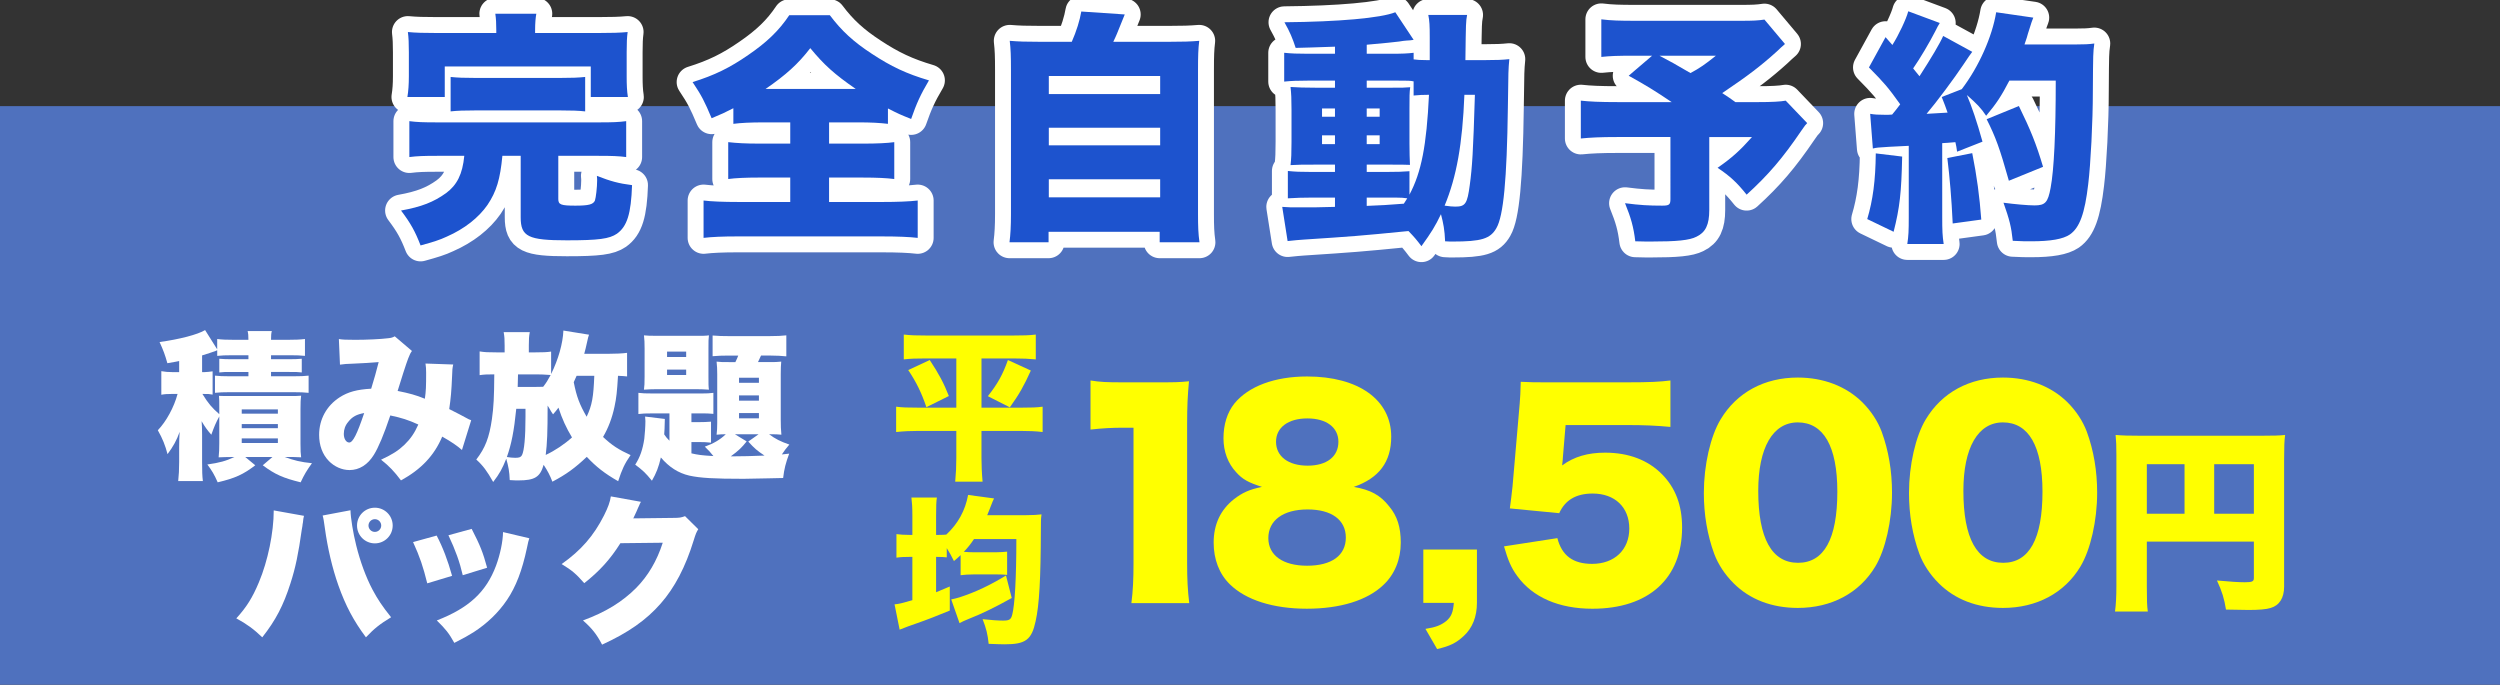
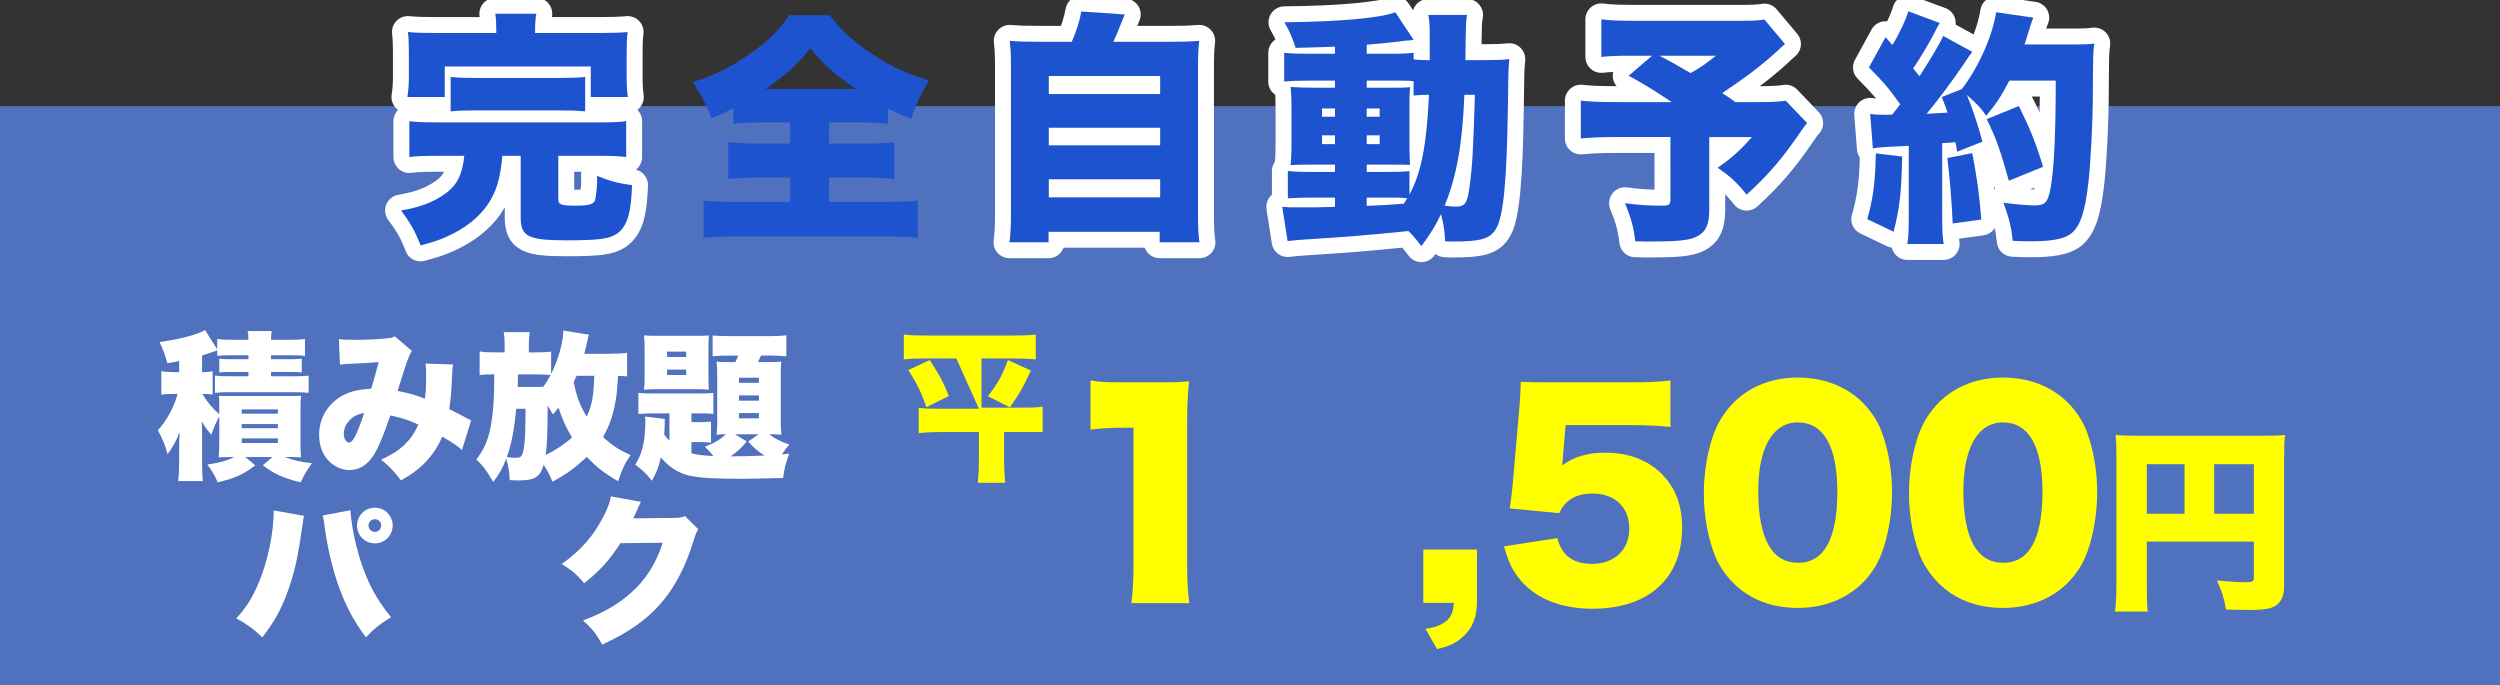
<svg xmlns="http://www.w3.org/2000/svg" version="1.1" id="レイヤー_1" x="0px" y="0px" width="471px" height="129px" viewBox="0 0 471 129" enable-background="new 0 0 471 129" xml:space="preserve">
  <rect x="0" y="0" width="471" height="129" fill="#333333" stroke="none" />
  <g>
    <rect x="0" y="20" fill="#4F71BE" width="471" height="109" />
    <g>
      <g>
        <path fill="none" stroke="#FFFFFF" stroke-width="6" stroke-linejoin="round" d="M82.367,29.359c-2.576,0-3.772,0.046-5.245,0.23     v-6.763c1.426,0.184,2.577,0.23,5.245,0.23h30.501c2.576,0,3.681-0.046,5.106-0.23v6.763c-1.426-0.184-2.668-0.23-5.199-0.23     h-7.591v8.143c0,1.058,0.506,1.242,3.22,1.242c2.53,0,3.358-0.23,3.682-0.966c0.184-0.552,0.414-2.484,0.414-3.772     c0-0.184,0-0.506-0.046-0.874c2.576,1.012,4.095,1.426,6.625,1.748c-0.185,5.383-0.92,7.775-2.854,9.155     c-1.426,0.966-3.45,1.242-9.431,1.242c-7.27,0-8.695-0.69-8.695-4.324V29.359h-3.45c-0.414,4.371-1.104,6.717-2.807,9.247     c-1.656,2.392-4.324,4.508-7.683,5.98c-1.381,0.644-2.438,0.966-4.923,1.656c-1.012-2.622-1.84-4.141-3.681-6.579     c3.864-0.69,6.165-1.61,8.465-3.267c2.07-1.518,3.128-3.588,3.451-7.039h-5.105V29.359z M93.5,5.712     c0-1.288-0.046-2.208-0.185-3.128h7.729c-0.138,0.736-0.23,1.794-0.23,3.082v0.552h11.87c2.576,0,4.094-0.046,5.566-0.184     c-0.139,1.012-0.185,2.024-0.185,3.818v4.555c0,1.518,0.046,2.714,0.23,3.864h-6.993v-5.75H83.793v5.75h-7.039     c0.184-1.104,0.275-2.346,0.275-3.91V9.853c0-1.656-0.046-2.76-0.184-3.818c1.426,0.138,2.944,0.184,5.475,0.184H93.5V5.712z      M84.897,14.499c1.38,0.138,2.484,0.184,4.693,0.184h15.917c2.254,0,3.358-0.046,4.739-0.184v6.487     c-1.288-0.138-2.53-0.184-4.739-0.184H89.59c-2.163,0-3.404,0.046-4.693,0.184V14.499z" />
-         <path fill="none" stroke="#FFFFFF" stroke-width="6" stroke-linejoin="round" d="M143.962,23.056     c-2.576,0-4.417,0.092-5.797,0.276v-2.944c-1.61,0.828-2.208,1.104-4.095,1.886c-1.334-3.174-1.84-4.187-3.588-6.809     c4.141-1.288,7.039-2.714,10.489-5.107c3.496-2.392,5.796-4.6,7.729-7.499h7.637c2.208,2.944,4.462,5.015,7.913,7.269     c3.635,2.393,6.533,3.772,10.765,5.015c-1.61,2.714-2.346,4.371-3.357,7.269c-1.979-0.782-2.484-1.012-4.371-1.979v2.898     c-1.519-0.184-3.222-0.276-5.567-0.276h-5.521v4.002h6.44c2.576,0,4.508-0.092,5.842-0.276v6.947     c-1.38-0.184-3.357-0.276-5.889-0.276h-6.396v4.601h9.983c2.854,0,5.153-0.092,6.717-0.276v7.039     c-1.518-0.184-3.817-0.276-6.579-0.276H138.9c-2.714,0-4.831,0.092-6.349,0.276v-7.039c1.472,0.184,3.726,0.276,6.533,0.276     h9.799v-4.601h-5.889c-2.484,0-4.463,0.092-5.797,0.276v-6.947c1.61,0.184,3.312,0.276,5.797,0.276h5.889v-4.002L143.962,23.056     L143.962,23.056z M161.214,16.753c-4.048-2.806-5.936-4.509-8.557-7.683c-2.301,2.991-4.602,5.061-8.42,7.683H161.214z" />
        <path fill="none" stroke="#FFFFFF" stroke-width="6" stroke-linejoin="round" d="M201.922,7.875     c0.874-1.979,1.518-4.049,1.794-5.705l8.188,0.552c-0.321,0.782-0.321,0.782-1.472,3.634c-0.184,0.46-0.368,0.828-0.689,1.519     h10.396c2.806,0,4.094-0.046,5.796-0.184c-0.184,1.518-0.229,2.714-0.229,5.566v27.005c0,2.438,0.046,3.726,0.275,5.382h-7.499     v-1.978H197.55v1.978h-7.361c0.185-1.472,0.276-2.99,0.276-5.336V13.257c0-2.76-0.046-3.957-0.23-5.566     c1.702,0.138,2.991,0.184,5.798,0.184H201.922z M197.597,17.719h20.979v-3.404h-20.979V17.719z M197.597,27.38h20.979v-3.312     h-20.979V27.38z M197.597,37.18h20.979v-3.404h-20.979V37.18z" />
        <path fill="none" stroke="#FFFFFF" stroke-width="6" stroke-linejoin="round" d="M279.849,11.325     c2.116,0,3.221-0.046,4.509-0.184c-0.185,2.024-0.185,2.024-0.275,9.109c-0.185,13.617-0.828,20.426-2.162,22.727     c-1.15,2.024-2.854,2.53-8.235,2.53c-0.321,0-0.828,0-1.426-0.046c-0.092-2.162-0.322-3.358-0.782-5.106     c-1.104,2.3-1.794,3.404-3.681,6.027c-0.966-1.288-1.334-1.702-2.438-2.853c-9.293,0.92-10.627,1.012-19.735,1.61     c-0.828,0.046-1.703,0.138-3.037,0.276l-1.012-6.44c1.012,0.092,1.609,0.092,3.817,0.092c1.887,0,3.174,0,6.119-0.092v-1.749     h-4.417c-1.61,0-2.99,0.046-4.462,0.138v-5.153c1.334,0.138,2.3,0.184,4.508,0.184h4.371v-1.38h-3.681     c-2.255,0-3.268,0-4.692,0.092c0.138-1.196,0.184-2.254,0.184-4.371v-6.073c0-2.07-0.046-2.99-0.184-4.278     c1.38,0.092,2.576,0.138,4.692,0.138h3.681v-1.334h-5.107c-1.978,0-3.128,0.046-4.462,0.184V9.944     c1.38,0.138,2.393,0.184,4.462,0.184h5.107V8.794c-3.451,0.138-5.936,0.184-7.407,0.23c-0.599-1.84-1.058-2.944-2.116-4.831     c10.167-0.092,18.126-0.782,20.888-1.886l3.45,5.199c-0.229,0.046-0.322,0.046-0.645,0.092l-0.69,0.046     c-0.552,0.046-0.552,0.046-1.427,0.184c-1.518,0.184-2.069,0.23-6.071,0.598v1.702h4.416c2.301,0,3.267-0.046,4.417-0.184v1.242     c0.689,0.092,1.241,0.138,2.438,0.138h0.598c0-1.38,0-1.38,0-4.325c0-2.116-0.046-3.128-0.274-4.186h7.313     c-0.229,1.288-0.229,1.288-0.321,8.511h3.771V11.325z M249.071,20.434v1.564h2.438v-1.564H249.071z M249.071,25.494v1.656h2.438     v-1.656H249.071z M265.541,36.674c2.254-4.233,3.221-9.247,3.68-18.816c-1.287,0-1.84,0.046-2.897,0.138v-2.668     c-0.689-0.138-1.058-0.138-2.897-0.138h-5.936v1.334h4.509c2.162,0,2.715,0,3.682-0.092c-0.139,1.012-0.139,1.702-0.139,4.002     v6.625c0,1.702,0.046,2.898,0.092,4.002c-1.15-0.046-1.656-0.046-4.002-0.046h-4.142v1.38h3.589c2.347,0,3.221-0.046,4.463-0.138     L265.541,36.674L265.541,36.674z M257.49,21.998h2.438v-1.564h-2.438V21.998z M257.49,27.15h2.438v-1.656h-2.438V27.15z      M257.49,38.79c3.312-0.138,3.312-0.138,6.992-0.414c0.276-0.46,0.369-0.552,0.646-1.012c-0.599-0.092-1.196-0.138-2.208-0.138     h-5.43V38.79z M275.893,17.857c-0.368,9.293-1.473,15.458-3.727,20.886c0.874,0.138,1.609,0.184,2.023,0.184     c1.887,0,2.254-0.552,2.714-4.048c0.46-3.358,0.646-6.303,0.967-17.022H275.893z" />
        <path fill="none" stroke="#FFFFFF" stroke-width="6" stroke-linejoin="round" d="M336.29,8.289     c-0.689,0.598-0.781,0.69-1.609,1.472c-2.853,2.576-5.291,4.462-10.214,7.775c1.335,0.874,1.335,0.874,2.484,1.702h4.187     c2.669,0,4.324-0.092,5.291-0.276l4.048,4.233c-0.367,0.368-0.367,0.368-1.104,1.426c-3.497,5.153-6.211,8.327-10.307,12.054     c-1.794-2.254-3.128-3.497-5.475-5.061c2.715-1.886,4.187-3.221,6.487-5.797h-8.052v13.755c0,2.76-0.689,4.187-2.393,5.015     c-1.334,0.69-3.727,0.92-8.649,0.92c-0.506,0-1.472,0-2.897-0.046c-0.321-2.714-0.828-4.462-1.933-7.177     c2.854,0.368,4.463,0.46,6.992,0.46c1.335,0,1.564-0.184,1.564-1.242V25.816h-9.983c-3.174,0-5.105,0.092-6.899,0.276v-7.131     c1.655,0.184,3.542,0.276,6.992,0.276h10.121c-3.129-2.116-5.015-3.267-8.098-4.969l4.417-3.772h-3.175     c-3.45,0-4.646,0.046-6.396,0.23V3.642c1.842,0.23,3.404,0.276,6.533,0.276h19.69c2.392,0,3.266-0.046,4.508-0.23L336.29,8.289z      M312.644,10.497c2.438,1.288,2.438,1.288,5.843,3.267c1.794-0.966,2.716-1.61,4.785-3.267H312.644z" />
        <path fill="none" stroke="#FFFFFF" stroke-width="6" stroke-linejoin="round" d="M358.367,29.497     c-0.14,6.809-0.46,9.661-1.61,14.17l-4.969-2.393c1.059-3.542,1.563-7.269,1.609-12.375L358.367,29.497z M352.34,21.446     c0.828,0.138,1.473,0.184,2.897,0.184c0.414,0,0.69,0,1.242-0.046c0.828-1.012,0.828-1.012,1.52-1.932     c-2.301-3.221-2.99-4.002-5.89-6.947L355.238,7l1.288,1.473c1.196-1.886,2.623-4.923,2.99-6.349l5.937,2.208     c-0.276,0.414-0.414,0.69-0.875,1.61c-1.013,1.979-2.853,5.107-4.141,6.947c0.46,0.598,0.506,0.598,1.195,1.473     c2.255-3.497,3.865-6.211,4.463-7.591l5.475,2.991c-0.367,0.506-0.689,0.92-1.655,2.392c-1.748,2.622-5.106,7.131-6.946,9.293     c1.886-0.092,2.576-0.138,3.956-0.23c-0.368-1.104-0.552-1.518-1.104-2.944l3.772-1.472c3.175-4.141,5.751-9.891,6.487-14.492     l6.991,1.012c-0.274,0.69-0.274,0.69-1.012,3.036c-0.138,0.598-0.229,0.782-0.644,2.024h9.385c1.932,0,2.76-0.046,3.771-0.184     c-0.229,1.748-0.229,1.748-0.275,8.971c0,5.796-0.414,13.755-0.874,17.528c-0.645,5.521-1.61,8.189-3.45,9.477     c-1.288,0.874-3.589,1.288-7.315,1.288c-1.012,0-1.794,0-3.449-0.092c-0.275-2.668-0.645-4.048-1.748-7.177     c2.069,0.276,4.601,0.506,5.843,0.506c2.024,0,2.53-0.552,3.036-3.312c0.645-3.404,0.967-10.305,0.967-20.196h-8.741     c-1.473,2.853-2.438,4.325-4.371,6.625c-0.966-1.472-1.84-2.346-3.634-3.911c0.92,2.163,1.886,4.969,2.944,8.787l-4.785,1.886     c-0.138-0.92-0.138-1.012-0.321-1.794c-1.195,0.092-2.023,0.184-2.483,0.184V40.86c0,2.622,0.046,3.588,0.274,5.106h-6.854     c0.229-1.472,0.275-2.438,0.275-5.106V27.473c-1.563,0.092-2.807,0.138-3.681,0.184c-2.208,0.138-2.301,0.138-3.082,0.322     L352.34,21.446z M371.57,28.853c0.874,4.371,1.381,8.189,1.702,12.514l-5.383,0.736c-0.229-4.831-0.552-8.557-1.012-12.329     L371.57,28.853z M378.471,34.051c-1.748-6.21-2.483-8.189-4.186-11.593l6.071-2.484c2.208,4.509,3.268,7.131,4.556,11.456     L378.471,34.051z" />
      </g>
      <g>
        <path fill="#1D53CE" d="M82.367,29.359c-2.576,0-3.772,0.046-5.245,0.23v-6.763c1.426,0.184,2.577,0.23,5.245,0.23h30.501     c2.576,0,3.681-0.046,5.106-0.23v6.763c-1.426-0.184-2.668-0.23-5.199-0.23h-7.591v8.143c0,1.058,0.506,1.242,3.22,1.242     c2.53,0,3.358-0.23,3.682-0.966c0.184-0.552,0.414-2.484,0.414-3.772c0-0.184,0-0.506-0.046-0.874     c2.576,1.012,4.095,1.426,6.625,1.748c-0.185,5.383-0.92,7.775-2.854,9.155c-1.426,0.966-3.45,1.242-9.431,1.242     c-7.27,0-8.695-0.69-8.695-4.324V29.359h-3.45c-0.414,4.371-1.104,6.717-2.807,9.247c-1.656,2.392-4.324,4.508-7.683,5.98     c-1.381,0.644-2.438,0.966-4.923,1.656c-1.012-2.622-1.84-4.141-3.681-6.579c3.864-0.69,6.165-1.61,8.465-3.267     c2.07-1.518,3.128-3.588,3.451-7.039h-5.105V29.359z M93.5,5.712c0-1.288-0.046-2.208-0.185-3.128h7.729     c-0.138,0.736-0.23,1.794-0.23,3.082v0.552h11.87c2.576,0,4.094-0.046,5.566-0.184c-0.139,1.012-0.185,2.024-0.185,3.818v4.555     c0,1.518,0.046,2.714,0.23,3.864h-6.993v-5.75H83.793v5.75h-7.039c0.184-1.104,0.275-2.346,0.275-3.91V9.853     c0-1.656-0.046-2.76-0.184-3.818c1.426,0.138,2.944,0.184,5.475,0.184H93.5V5.712z M84.897,14.499     c1.38,0.138,2.484,0.184,4.693,0.184h15.917c2.254,0,3.358-0.046,4.739-0.184v6.487c-1.288-0.138-2.53-0.184-4.739-0.184H89.59     c-2.163,0-3.404,0.046-4.693,0.184V14.499z" />
        <path fill="#1D53CE" d="M143.962,23.056c-2.576,0-4.417,0.092-5.797,0.276v-2.944c-1.61,0.828-2.208,1.104-4.095,1.886     c-1.334-3.174-1.84-4.187-3.588-6.809c4.141-1.288,7.039-2.714,10.489-5.107c3.496-2.392,5.796-4.6,7.729-7.499h7.637     c2.208,2.944,4.462,5.015,7.913,7.269c3.635,2.393,6.533,3.772,10.765,5.015c-1.61,2.714-2.346,4.371-3.357,7.269     c-1.979-0.782-2.484-1.012-4.371-1.979v2.898c-1.519-0.184-3.222-0.276-5.567-0.276h-5.521v4.002h6.44     c2.576,0,4.508-0.092,5.842-0.276v6.947c-1.38-0.184-3.357-0.276-5.889-0.276h-6.396v4.601h9.983     c2.854,0,5.153-0.092,6.717-0.276v7.039c-1.518-0.184-3.817-0.276-6.579-0.276H138.9c-2.714,0-4.831,0.092-6.349,0.276v-7.039     c1.472,0.184,3.726,0.276,6.533,0.276h9.799v-4.601h-5.889c-2.484,0-4.463,0.092-5.797,0.276v-6.947     c1.61,0.184,3.312,0.276,5.797,0.276h5.889v-4.002L143.962,23.056L143.962,23.056z M161.214,16.753     c-4.048-2.806-5.936-4.509-8.557-7.683c-2.301,2.991-4.602,5.061-8.42,7.683H161.214z" />
        <path fill="#1D53CE" d="M201.922,7.875c0.874-1.979,1.518-4.049,1.794-5.705l8.188,0.552c-0.321,0.782-0.321,0.782-1.472,3.634     c-0.184,0.46-0.368,0.828-0.689,1.519h10.396c2.806,0,4.094-0.046,5.796-0.184c-0.184,1.518-0.229,2.714-0.229,5.566v27.005     c0,2.438,0.046,3.726,0.275,5.382h-7.499v-1.978H197.55v1.978h-7.361c0.185-1.472,0.276-2.99,0.276-5.336V13.257     c0-2.76-0.046-3.957-0.23-5.566c1.702,0.138,2.991,0.184,5.798,0.184H201.922z M197.597,17.719h20.979v-3.404h-20.979V17.719z      M197.597,27.38h20.979v-3.312h-20.979V27.38z M197.597,37.18h20.979v-3.404h-20.979V37.18z" />
        <path fill="#1D53CE" d="M279.849,11.325c2.116,0,3.221-0.046,4.509-0.184c-0.185,2.024-0.185,2.024-0.275,9.109     c-0.185,13.617-0.828,20.426-2.162,22.727c-1.15,2.024-2.854,2.53-8.235,2.53c-0.321,0-0.828,0-1.426-0.046     c-0.092-2.162-0.322-3.358-0.782-5.106c-1.104,2.3-1.794,3.404-3.681,6.027c-0.966-1.288-1.334-1.702-2.438-2.853     c-9.293,0.92-10.627,1.012-19.735,1.61c-0.828,0.046-1.703,0.138-3.037,0.276l-1.012-6.44c1.012,0.092,1.609,0.092,3.817,0.092     c1.887,0,3.174,0,6.119-0.092v-1.749h-4.417c-1.61,0-2.99,0.046-4.462,0.138v-5.153c1.334,0.138,2.3,0.184,4.508,0.184h4.371     v-1.38h-3.681c-2.255,0-3.268,0-4.692,0.092c0.138-1.196,0.184-2.254,0.184-4.371v-6.073c0-2.07-0.046-2.99-0.184-4.278     c1.38,0.092,2.576,0.138,4.692,0.138h3.681v-1.334h-5.107c-1.978,0-3.128,0.046-4.462,0.184V9.944     c1.38,0.138,2.393,0.184,4.462,0.184h5.107V8.794c-3.451,0.138-5.936,0.184-7.407,0.23c-0.599-1.84-1.058-2.944-2.116-4.831     c10.167-0.092,18.126-0.782,20.888-1.886l3.45,5.199c-0.229,0.046-0.322,0.046-0.645,0.092l-0.69,0.046     c-0.552,0.046-0.552,0.046-1.427,0.184c-1.518,0.184-2.069,0.23-6.071,0.598v1.702h4.416c2.301,0,3.267-0.046,4.417-0.184v1.242     c0.689,0.092,1.241,0.138,2.438,0.138h0.598c0-1.38,0-1.38,0-4.325c0-2.116-0.046-3.128-0.274-4.186h7.313     c-0.229,1.288-0.229,1.288-0.321,8.511h3.771V11.325z M249.071,20.434v1.564h2.438v-1.564H249.071z M249.071,25.494v1.656h2.438     v-1.656H249.071z M265.541,36.674c2.254-4.233,3.221-9.247,3.68-18.816c-1.287,0-1.84,0.046-2.897,0.138v-2.668     c-0.689-0.138-1.058-0.138-2.897-0.138h-5.936v1.334h4.509c2.162,0,2.715,0,3.682-0.092c-0.139,1.012-0.139,1.702-0.139,4.002     v6.625c0,1.702,0.046,2.898,0.092,4.002c-1.15-0.046-1.656-0.046-4.002-0.046h-4.142v1.38h3.589c2.347,0,3.221-0.046,4.463-0.138     L265.541,36.674L265.541,36.674z M257.49,21.998h2.438v-1.564h-2.438V21.998z M257.49,27.15h2.438v-1.656h-2.438V27.15z      M257.49,38.79c3.312-0.138,3.312-0.138,6.992-0.414c0.276-0.46,0.369-0.552,0.646-1.012c-0.599-0.092-1.196-0.138-2.208-0.138     h-5.43V38.79z M275.893,17.857c-0.368,9.293-1.473,15.458-3.727,20.886c0.874,0.138,1.609,0.184,2.023,0.184     c1.887,0,2.254-0.552,2.714-4.048c0.46-3.358,0.646-6.303,0.967-17.022H275.893z" />
        <path fill="#1D53CE" d="M336.29,8.289c-0.689,0.598-0.781,0.69-1.609,1.472c-2.853,2.576-5.291,4.462-10.214,7.775     c1.335,0.874,1.335,0.874,2.484,1.702h4.187c2.669,0,4.324-0.092,5.291-0.276l4.048,4.233c-0.367,0.368-0.367,0.368-1.104,1.426     c-3.497,5.153-6.211,8.327-10.307,12.054c-1.794-2.254-3.128-3.497-5.475-5.061c2.715-1.886,4.187-3.221,6.487-5.797h-8.052     v13.755c0,2.76-0.689,4.187-2.393,5.015c-1.334,0.69-3.727,0.92-8.649,0.92c-0.506,0-1.472,0-2.897-0.046     c-0.321-2.714-0.828-4.462-1.933-7.177c2.854,0.368,4.463,0.46,6.992,0.46c1.335,0,1.564-0.184,1.564-1.242V25.816h-9.983     c-3.174,0-5.105,0.092-6.899,0.276v-7.131c1.655,0.184,3.542,0.276,6.992,0.276h10.121c-3.129-2.116-5.015-3.267-8.098-4.969     l4.417-3.772h-3.175c-3.45,0-4.646,0.046-6.396,0.23V3.642c1.842,0.23,3.404,0.276,6.533,0.276h19.69     c2.392,0,3.266-0.046,4.508-0.23L336.29,8.289z M312.644,10.497c2.438,1.288,2.438,1.288,5.843,3.267     c1.794-0.966,2.716-1.61,4.785-3.267H312.644z" />
        <path fill="#1D53CE" d="M358.367,29.497c-0.14,6.809-0.46,9.661-1.61,14.17l-4.969-2.393c1.059-3.542,1.563-7.269,1.609-12.375     L358.367,29.497z M352.34,21.446c0.828,0.138,1.473,0.184,2.897,0.184c0.414,0,0.69,0,1.242-0.046     c0.828-1.012,0.828-1.012,1.52-1.932c-2.301-3.221-2.99-4.002-5.89-6.947L355.238,7l1.288,1.473     c1.196-1.886,2.623-4.923,2.99-6.349l5.937,2.208c-0.276,0.414-0.414,0.69-0.875,1.61c-1.013,1.979-2.853,5.107-4.141,6.947     c0.46,0.598,0.506,0.598,1.195,1.473c2.255-3.497,3.865-6.211,4.463-7.591l5.475,2.991c-0.367,0.506-0.689,0.92-1.655,2.392     c-1.748,2.622-5.106,7.131-6.946,9.293c1.886-0.092,2.576-0.138,3.956-0.23c-0.368-1.104-0.552-1.518-1.104-2.944l3.772-1.472     c3.175-4.141,5.751-9.891,6.487-14.492l6.991,1.012c-0.274,0.69-0.274,0.69-1.012,3.036c-0.138,0.598-0.229,0.782-0.644,2.024     h9.385c1.932,0,2.76-0.046,3.771-0.184c-0.229,1.748-0.229,1.748-0.275,8.971c0,5.796-0.414,13.755-0.874,17.528     c-0.645,5.521-1.61,8.189-3.45,9.477c-1.288,0.874-3.589,1.288-7.315,1.288c-1.012,0-1.794,0-3.449-0.092     c-0.275-2.668-0.645-4.048-1.748-7.177c2.069,0.276,4.601,0.506,5.843,0.506c2.024,0,2.53-0.552,3.036-3.312     c0.645-3.404,0.967-10.305,0.967-20.196h-8.741c-1.473,2.853-2.438,4.325-4.371,6.625c-0.966-1.472-1.84-2.346-3.634-3.911     c0.92,2.163,1.886,4.969,2.944,8.787l-4.785,1.886c-0.138-0.92-0.138-1.012-0.321-1.794c-1.195,0.092-2.023,0.184-2.483,0.184     V40.86c0,2.622,0.046,3.588,0.274,5.106h-6.854c0.229-1.472,0.275-2.438,0.275-5.106V27.473     c-1.563,0.092-2.807,0.138-3.681,0.184c-2.208,0.138-2.301,0.138-3.082,0.322L352.34,21.446z M371.57,28.853     c0.874,4.371,1.381,8.189,1.702,12.514l-5.383,0.736c-0.229-4.831-0.552-8.557-1.012-12.329L371.57,28.853z M378.471,34.051     c-1.748-6.21-2.483-8.189-4.186-11.593l6.071-2.484c2.208,4.509,3.268,7.131,4.556,11.456L378.471,34.051z" />
      </g>
    </g>
    <g>
-       <path fill="#FFFF00" d="M180.172,67.531h-5.699c-1.89,0-2.88,0.029-4.2,0.18v-4.68c1.352,0.15,2.37,0.18,4.32,0.18h16.259    c1.98,0,3-0.03,4.29-0.18v4.68c-1.26-0.12-2.37-0.18-4.17-0.18h-6.06v9.27h7.62c1.858,0,2.76-0.029,3.898-0.18v4.77    c-1.26-0.15-2.55-0.209-4.26-0.209h-7.26v5.1c0,1.32,0.06,2.85,0.21,4.47h-5.16c0.149-1.649,0.21-2.91,0.21-4.47v-5.1h-7.021    c-1.528,0-2.85,0.059-4.318,0.209v-4.77c1.17,0.15,2.04,0.18,4.14,0.18h7.199L180.172,67.531L180.172,67.531z M175.162,67.831    c1.71,2.58,2.67,4.38,3.601,6.78l-4.229,2.1c-0.931-2.73-1.859-4.65-3.421-6.99L175.162,67.831z M194.212,69.811    c-1.26,2.82-2.25,4.561-3.96,6.93l-4.141-2.1c1.83-2.31,2.819-4.08,3.779-6.81L194.212,69.811z" />
-       <path fill="#FFFF00" d="M180.982,104.591c-0.449,0.421-0.66,0.601-1.26,1.11c-0.54-1.11-0.78-1.5-1.351-2.43v1.74    c-0.569-0.061-0.96-0.091-1.83-0.091h-0.181v6.66c0.87-0.36,1.261-0.511,2.58-1.08v4.53c-1.92,0.81-4.62,1.859-6.21,2.4    c-1.2,0.42-2.068,0.719-3.238,1.199l-0.96-4.77c0.93-0.09,1.26-0.18,3.358-0.78v-8.16h-0.51c-1.021,0-1.71,0.03-2.49,0.149v-4.438    c0.66,0.091,1.47,0.15,2.521,0.15h0.479v-3.57c0-1.739-0.06-2.43-0.18-3.479h4.8c-0.12,0.689-0.15,1.77-0.15,3.479v3.57h0.392    c0.898,0,1.199-0.03,1.529-0.06c2.22-2.07,3.569-4.531,4.109-7.471l4.891,0.66c-0.211,0.391-0.211,0.42-0.961,2.34    c-0.09,0.27-0.181,0.45-0.329,0.811h7.38c1.17,0,2.158-0.061,2.85-0.15c-0.12,0.93-0.12,1.141-0.12,2.97    c-0.03,9.179-0.3,14.099-0.99,17.159c-0.75,3.51-1.89,4.35-5.818,4.35c-0.811,0-1.351-0.029-3.03-0.09    c-0.18-1.77-0.449-2.88-1.14-4.65c1.649,0.181,2.88,0.271,3.84,0.271c1.2,0,1.5-0.18,1.74-1.11    c0.479-1.799,0.778-6.84,0.778-14.25h-7.979c-0.689,1.021-1.17,1.621-1.92,2.4c0.601,0.061,1.229,0.09,1.95,0.09h4.108    c0.78,0,1.53-0.06,2.102-0.119v4.379c-0.48-0.06-1.11-0.09-2.04-0.09h-4.2c-1.021,0-1.83,0.061-2.521,0.15V104.591    L180.982,104.591z M190.612,112.661c-3,1.68-5.55,2.94-8.22,3.989c-0.78,0.33-1.08,0.451-1.62,0.75l-1.561-4.469    c0.569-0.121,1.08-0.24,1.649-0.42c2.91-0.961,5.431-2.131,8.67-4.08L190.612,112.661z" />
+       <path fill="#FFFF00" d="M180.172,67.531h-5.699c-1.89,0-2.88,0.029-4.2,0.18v-4.68c1.352,0.15,2.37,0.18,4.32,0.18h16.259    c1.98,0,3-0.03,4.29-0.18v4.68c-1.26-0.12-2.37-0.18-4.17-0.18h-6.06v9.27h7.62c1.858,0,2.76-0.029,3.898-0.18v4.77    h-7.26v5.1c0,1.32,0.06,2.85,0.21,4.47h-5.16c0.149-1.649,0.21-2.91,0.21-4.47v-5.1h-7.021    c-1.528,0-2.85,0.059-4.318,0.209v-4.77c1.17,0.15,2.04,0.18,4.14,0.18h7.199L180.172,67.531L180.172,67.531z M175.162,67.831    c1.71,2.58,2.67,4.38,3.601,6.78l-4.229,2.1c-0.931-2.73-1.859-4.65-3.421-6.99L175.162,67.831z M194.212,69.811    c-1.26,2.82-2.25,4.561-3.96,6.93l-4.141-2.1c1.83-2.31,2.819-4.08,3.779-6.81L194.212,69.811z" />
    </g>
    <g>
      <path fill="#FFFF00" d="M205.454,71.68c1.8,0.301,3.1,0.35,6,0.35h6.35c3.55,0,4.201,0,6.201-0.199    c-0.25,2.65-0.351,4.75-0.351,8.05v26.202c0,3,0.101,5.102,0.4,7.551h-10.9c0.301-2.3,0.4-4.65,0.4-7.551V80.58h-2    c-1.95,0-3.9,0.1-6.101,0.35V71.68z" />
-       <path fill="#FFFF00" d="M261.705,95.381c1.551,1.85,2.2,3.95,2.2,6.852c0,3.149-1.149,6-3.301,8    c-3.05,2.899-8.149,4.449-14.399,4.449c-6.352,0-11.501-1.65-14.501-4.6c-2-1.95-3.051-4.7-3.051-7.852    c0-3.449,1.301-6.199,3.851-8.201c1.55-1.199,2.85-1.799,5.25-2.299c-2.5-0.801-3.65-1.4-4.851-2.75    c-1.55-1.65-2.399-3.9-2.399-6.4c0-2.6,0.7-4.85,2.05-6.551c2.65-3.25,7.601-5.1,13.701-5.1c9.7,0,15.851,4.4,15.851,11.352    c0,4.75-2.3,7.8-7.051,9.451C258.205,92.281,260.056,93.281,261.705,95.381z M238.954,101.381c0,3.25,2.751,5.2,7.301,5.2    c4.649,0,7.3-1.95,7.3-5.3s-2.699-5.301-7.199-5.301C241.754,95.98,238.954,98.031,238.954,101.381z M240.404,83.23    c0,2.75,2.302,4.5,5.951,4.5c3.601,0,5.8-1.701,5.8-4.5c0-2.701-2.251-4.4-5.851-4.4S240.404,80.529,240.404,83.23z" />
      <path fill="#FFFF00" d="M278.254,113.582c0,2.6-0.851,4.75-2.5,6.25c-1.4,1.3-2.601,1.9-5,2.451l-2.2-3.801    c1.95-0.301,2.95-0.701,3.95-1.5c0.899-0.801,1.25-1.551,1.399-3.4h-5.75v-10.051h10.101V113.582z" />
      <path fill="#FFFF00" d="M294.454,86.081c0,0.25-0.051,0.75-0.149,1.601c2.25-1.65,4.85-2.4,8.1-2.4    c4.451,0,8.102,1.4,10.752,4.101c2.5,2.55,3.75,5.8,3.75,10c0,9.601-6.301,15.302-16.9,15.302c-6.301,0-11.251-2.15-14.151-6.15    c-1.149-1.551-1.75-3-2.5-5.6l10.052-1.551c0.85,3.301,2.949,4.85,6.55,4.85c4.201,0,7.001-2.649,7.001-6.649    s-2.7-6.601-6.9-6.601c-3.149,0-5.2,1.25-6.301,3.701l-9.301-0.9c0.201-1.5,0.351-2.7,0.5-4.102l1.351-15.601    c0.102-1.05,0.149-2.25,0.2-4.149c2.1,0.1,2.6,0.1,5,0.1h14.951c4.399,0,6.25-0.1,8.25-0.35v8.75    c-2.649-0.25-4.95-0.351-8.15-0.351h-11.601L294.454,86.081z" />
      <path fill="#FFFF00" d="M326.604,109.882c-1.648-1.649-2.899-3.55-3.649-5.55c-1.301-3.551-1.95-7.4-1.95-11.451    c0-5.25,1.251-10.701,3.149-13.852c3.052-5.1,8.251-7.899,14.552-7.899c4.851,0,9.101,1.649,12.15,4.649    c1.649,1.65,2.9,3.551,3.65,5.551c1.3,3.55,1.95,7.4,1.95,11.501c0,5.25-1.251,10.75-3.15,13.901c-3,5-8.251,7.8-14.602,7.8    C333.804,114.531,329.654,112.932,326.604,109.882z M331.254,92.48c0,8.951,2.55,13.552,7.501,13.552    c4.899,0,7.399-4.5,7.399-13.401c0-8.551-2.601-13.051-7.45-13.051C334.004,79.58,331.254,84.331,331.254,92.48z" />
      <path fill="#FFFF00" d="M365.253,109.882c-1.649-1.649-2.9-3.55-3.65-5.55c-1.3-3.551-1.949-7.4-1.949-11.451    c0-5.25,1.25-10.701,3.149-13.852c3.051-5.1,8.251-7.899,14.551-7.899c4.852,0,9.102,1.649,12.151,4.649    c1.648,1.65,2.899,3.551,3.649,5.551c1.301,3.55,1.95,7.4,1.95,11.501c0,5.25-1.251,10.75-3.149,13.901c-3,5-8.251,7.8-14.603,7.8    C372.454,114.531,368.304,112.932,365.253,109.882z M369.903,92.48c0,8.951,2.552,13.552,7.501,13.552c4.9,0,7.4-4.5,7.4-13.401    c0-8.551-2.601-13.051-7.451-13.051C372.653,79.58,369.903,84.331,369.903,92.48z" />
      <path fill="#FFFF00" d="M404.463,110.551c0,2.442,0.037,3.701,0.185,4.663h-6.179c0.185-1.442,0.259-2.849,0.259-4.847V85.759    c0-1.702-0.037-2.7-0.147-3.812c1.369,0.111,2.441,0.148,4.848,0.148h22.424c2.479,0,3.663-0.037,4.662-0.148    c-0.148,1.111-0.187,2.258-0.187,4.662v23.904c0,2.146-0.888,3.553-2.553,4.033c-0.813,0.26-2.221,0.37-4.145,0.37    c-0.999,0-2.517-0.037-4.255-0.073c-0.333-2.072-0.74-3.404-1.702-5.478c2.441,0.222,4.106,0.333,5.217,0.333    c1.442,0,1.739-0.148,1.739-0.814v-6.845h-20.166V110.551z M411.567,87.461h-7.104v9.325h7.104V87.461z M424.629,96.786v-9.325    h-7.476v9.325H424.629z" />
    </g>
    <g>
      <path fill="#FFFFFF" d="M43.652,86.102c-0.898,0-1.59,0.029-2.46,0.06c0.092-0.87,0.12-1.62,0.12-2.61v-5.1    c-0.659,1.23-0.93,1.859-1.5,3.449c-0.72-0.81-1.199-1.469-1.829-2.549c0.061,0.689,0.091,1.529,0.091,2.43V87    c0,1.8,0.028,2.67,0.148,3.63h-4.649c0.12-1.11,0.181-2.159,0.181-3.601V84.21c0-1.14,0.03-1.89,0.09-2.851    c-0.54,1.561-1.229,2.791-2.28,4.201c-0.42-1.621-0.93-2.91-1.83-4.5c1.59-1.65,3.061-4.351,3.721-6.84h-1.051    c-0.84,0-1.38,0.029-2.01,0.149v-4.44c0.69,0.12,1.26,0.18,2.13,0.18h1.23v-2.1c-0.72,0.15-1.141,0.24-2.22,0.42    c-0.45-1.619-0.75-2.4-1.471-3.99c3.75-0.51,7.199-1.41,8.579-2.25l2.28,3.63v-1.95c0.899,0.12,1.77,0.15,3.09,0.15h2.79    c0-0.81-0.03-1.17-0.15-1.65h4.561c-0.119,0.42-0.149,0.84-0.149,1.65h3.271c1.29,0,2.16-0.03,3.12-0.15v3.18    c-0.931-0.09-1.471-0.12-2.761-0.12h-3.63v0.75h3.42c1.08,0,1.591-0.029,2.37-0.09v2.58c-0.721-0.09-1.051-0.09-2.37-0.09h-3.42    v0.811h4.29c1.319,0,1.949-0.031,2.79-0.121v3.24c-0.96-0.09-1.53-0.119-2.79-0.119h-12.18c-1.11,0-1.83,0.029-2.67,0.119v-3.24    c0.898,0.09,1.41,0.121,2.67,0.121h3.63V70.08h-3.15c-1.26,0-1.618,0-2.34,0.09v-2.58c0.75,0.061,1.29,0.09,2.34,0.09h3.15v-0.75    h-3.15c-1.26,0-1.8,0.03-2.729,0.12V66c-0.15,0.029-0.21,0.061-0.3,0.12c-0.812,0.3-1.32,0.45-2.55,0.84v3.149h0.42    c0.39,0,1.14-0.09,1.56-0.149v4.38c-0.63-0.119-0.81-0.119-1.649-0.119h-0.271c1.11,1.799,1.771,2.579,3.18,3.809v-1.139    c0-1.32,0-1.621-0.06-2.311c0.6,0.029,0.99,0.029,2.34,0.029h10.649c1.5,0,1.859,0,2.489-0.06c-0.09,0.66-0.12,1.2-0.12,2.521    v6.479c0,1.32,0.03,1.95,0.12,2.61c-1.229-0.061-1.529-0.061-2.43-0.061h-0.66c1.681,0.631,3.029,0.961,5.13,1.17    c-0.96,1.32-1.471,2.19-2.13,3.601c-3.3-0.81-4.859-1.5-7.14-3.21l1.829-1.561h-5.13l1.891,1.561c-2.28,1.74-3.78,2.43-7.08,3.21    c-0.63-1.44-1.109-2.25-1.95-3.36c2.312-0.33,3.512-0.66,5.102-1.41h-0.513V86.102z M45.543,77.941h6.81v-0.811h-6.81V77.941z     M45.543,80.671h6.81v-0.78h-6.81V80.671z M45.543,83.46h6.81v-0.87h-6.81V83.46z" />
      <path fill="#FFFFFF" d="M63.844,63.872c0.63,0.12,1.38,0.15,3.09,0.15c2.069,0,4.8-0.12,6.21-0.3c0.601-0.06,0.84-0.15,1.229-0.36    l3.239,2.76c-0.3,0.42-0.391,0.601-0.72,1.44c-0.271,0.66-1.5,4.469-1.979,6.09c2.22,0.449,3.449,0.779,5.13,1.47    c0.21-1.47,0.24-2.25,0.24-4.92c0-0.69-0.03-1.08-0.12-1.71l5.22,0.18c-0.15,0.721-0.18,1.02-0.21,2.189    c-0.12,2.82-0.24,4.17-0.54,6.209c2.07,1.051,2.07,1.051,3.12,1.621c0.54,0.3,0.66,0.359,1.02,0.479l-1.739,5.608    c-0.841-0.75-2.011-1.559-3.721-2.52c-1.5,3.57-3.988,6.18-7.77,8.25c-1.26-1.68-2.221-2.699-3.75-3.9    c2.22-1.049,3.24-1.709,4.41-2.819c1.14-1.11,1.89-2.19,2.609-3.81c-1.92-0.871-3.149-1.26-5.279-1.709    c-1.229,3.66-2.221,6-3.091,7.41c-1.17,1.889-2.76,2.879-4.59,2.879c-1.41,0-2.85-0.629-3.898-1.709    c-1.2-1.23-1.83-2.94-1.83-4.92c0-2.94,1.41-5.49,3.869-7.08c1.591-1.021,3.271-1.471,5.939-1.621    c0.54-1.77,0.989-3.299,1.41-5.01c-1.32,0.12-2.971,0.211-4.98,0.301c-1.079,0.029-1.438,0.06-2.31,0.18L63.844,63.872z     M65.613,79.471c-0.568,0.66-0.84,1.44-0.84,2.28c0,0.931,0.45,1.62,1.021,1.62c0.688,0,1.47-1.561,2.818-5.551    C67.203,78.061,66.363,78.512,65.613,79.471z" />
      <path fill="#FFFFFF" d="M118.143,70.921c-0.57-0.06-0.96-0.09-1.71-0.12c-0.18,2.971-0.3,4.17-0.66,5.82    c-0.45,2.13-1.17,4.02-2.16,5.699c1.65,1.561,2.94,2.4,5.19,3.42c-1.14,1.65-1.62,2.699-2.34,4.92    c-2.521-1.439-4.141-2.7-5.91-4.59c-2.25,2.13-3.87,3.3-6.479,4.68c-0.48-1.23-0.87-1.98-1.65-3.18    c-0.659,2.31-1.68,2.939-4.739,2.939c-0.45,0-0.84,0-1.649-0.06c-0.061-1.62-0.239-2.55-0.659-4.021    c-0.75,1.891-1.262,2.82-2.46,4.379c-1.142-2.039-1.92-3.09-3.182-4.229c1.682-2.189,2.432-4.109,2.94-7.59    c0.33-2.34,0.42-4.11,0.45-8.459c-1.472,0-1.92,0.029-2.762,0.15v-4.471c0.932,0.15,1.592,0.18,3.24,0.18h1.471v-1.289    c0-1.141-0.029-1.71-0.181-2.521h4.92c-0.149,0.78-0.18,1.32-0.18,2.489v1.32h1.229c1.44,0,2.16-0.029,2.971-0.149v4.229    c1.351-2.729,2.22-5.79,2.311-8.19l4.829,0.78c-0.148,0.39-0.18,0.57-0.39,1.5c-0.181,0.871-0.3,1.291-0.511,2.1h4.5    c1.319,0,2.729-0.06,3.569-0.181L118.143,70.921L118.143,70.921z M97.264,77.012c-0.42,4.17-0.9,6.659-1.771,9.09    c0.511,0.09,1.141,0.149,1.59,0.149c0.75,0,1.051-0.12,1.261-0.51c0.42-0.841,0.659-3.33,0.659-7.229v-1.5H97.264L97.264,77.012z     M100.594,72.9c0.96,0,0.96,0,1.739-0.029c0.63-0.811,0.87-1.23,1.41-2.221c-1.17-0.09-1.92-0.119-2.729-0.119h-3.42L97.533,72.9    H100.594z M107.763,82.411c-1.08-1.8-1.859-3.479-2.55-5.61c-0.359,0.48-0.51,0.69-1.021,1.26c-0.33-0.479-0.391-0.569-0.72-1.17    c-0.15-0.24-0.15-0.24-0.301-0.479c0,5.101-0.09,7.11-0.359,9.3C104.553,84.9,106.383,83.67,107.763,82.411z M108.633,70.801    c-0.21,0.48-0.24,0.57-0.54,1.2c0.54,2.761,1.11,4.229,2.43,6.511c1.021-2.16,1.29-3.691,1.44-7.709h-3.33V70.801z" />
      <path fill="#FFFFFF" d="M126.123,77.881h-3.029c-1.62,0-2.01,0.03-2.82,0.12v-3.989c0.812,0.09,1.17,0.119,2.82,0.119h9.029    c1.05,0,1.561-0.029,2.279-0.119v3.959c-0.899-0.09-1.199-0.09-2.729-0.09h-1.409v1.65h1.26c1.021,0,1.62-0.03,2.431-0.09V83.4    c-0.721-0.09-1.38-0.121-2.431-0.121h-1.26v2.131c1.17,0.27,1.92,0.39,4.14,0.51c-0.569-0.72-0.869-1.05-1.619-1.77    c1.68-0.601,2.85-1.291,3.96-2.34c-0.841,0-0.99,0.029-1.74,0.09c0.09-0.66,0.12-1.41,0.12-2.25v-9.18    c0-0.9-0.03-1.531-0.12-2.341c0.78,0.091,1.08,0.091,2.399,0.091h1.141c0.3-0.601,0.359-0.781,0.54-1.23h-1.891    c-0.989,0-2.01,0.029-2.939,0.119V63.21c0.99,0.09,1.92,0.12,3.39,0.12h7.08c1.68,0,2.64-0.06,3.42-0.15v3.958    c-0.84-0.09-1.83-0.15-2.938-0.15h-1.83c-0.12,0.271-0.36,0.781-0.57,1.23h1.98c1.289,0,1.618,0,2.398-0.09    c-0.06,0.66-0.09,1.35-0.09,2.37v8.58c0,0.989,0.03,2.01,0.12,2.819c-0.69-0.06-0.96-0.09-2.312-0.09    c1.142,0.871,2.16,1.381,3.812,1.95c-0.66,0.78-0.87,1.05-1.41,1.86c0.271-0.03,0.72-0.09,1.38-0.15    c-0.66,1.801-0.93,2.82-1.14,4.59c0,0-0.9,0.03-2.73,0.061c-3.84,0.09-3.84,0.09-4.71,0.09c-5.608,0-8.159-0.15-10.229-0.6    c-2.069-0.48-3.811-1.59-5.369-3.42c-0.392,1.77-0.87,2.97-1.681,4.379c-1.261-1.529-1.619-1.859-3.149-3.029    c0.899-1.38,1.41-2.85,1.71-4.859c0.09-0.75,0.21-2.341,0.21-3.361c0-0.209-0.03-0.479-0.06-0.84l3.72,0.451    c-0.03,0.42-0.03,0.479-0.03,1.049c0,0.57-0.03,0.99-0.09,1.86c0.33,0.479,0.479,0.69,0.989,1.2v-5.158H126.123z M121.443,65.701    c0-1.08-0.028-1.74-0.12-2.52c0.602,0.06,1.142,0.09,2.552,0.09h7.079c1.529,0,1.949,0,2.609-0.09c-0.09,0.69-0.09,1.11-0.09,2.52    v5.25c0,1.41,0,1.859,0.09,2.46c-0.931-0.06-1.59-0.091-2.55-0.091h-7.14c-0.96,0-1.62,0.031-2.552,0.091    c0.092-0.72,0.12-1.11,0.12-2.49L121.443,65.701L121.443,65.701z M125.674,67.262h3.6v-1.021h-3.6V67.262z M125.674,70.65h3.6    v-1.02h-3.6V70.65z M140.673,83.161c-0.93,1.17-1.561,1.771-3,2.819c2.01,0,4.229-0.06,6.36-0.149    c-1.41-0.931-1.921-1.38-3.062-2.64l1.95-1.381h-4.47L140.673,83.161z M139.233,72.121h3.749v-0.96h-3.749V72.121z M139.233,75.48    h3.749v-0.989h-3.749V75.48z M139.233,78.811h3.749v-0.99h-3.749V78.811z" />
      <path fill="#FFFFFF" d="M57.273,97.182c-0.12,0.449-0.12,0.51-0.21,1.319c-0.029,0.06-0.061,0.3-0.09,0.601    c-0.03,0.149-0.061,0.359-0.12,0.689c-0.63,4.5-1.17,7.141-2.13,10.109c-1.32,4.141-2.76,6.931-5.311,10.17    c-1.591-1.53-2.939-2.521-4.891-3.57c1.92-2.1,3.062-3.93,4.261-6.811c1.681-3.989,2.789-9.359,2.789-13.529L57.273,97.182z     M66.033,96.131c0.028,1.41,0.479,4.26,1.079,6.631c0.75,3.029,1.829,5.969,3.061,8.309c0.96,1.801,1.83,3.121,3.51,5.221    c-2.13,1.29-3.18,2.13-4.74,3.779c-2.31-3.09-3.84-5.969-5.188-9.779c-1.141-3.209-2.04-7.049-2.55-10.799    c-0.15-1.11-0.271-1.92-0.42-2.37L66.033,96.131z M73.982,99.012c0,1.859-1.5,3.359-3.358,3.359c-1.86,0-3.36-1.5-3.36-3.359    c0-1.861,1.5-3.361,3.36-3.361C72.482,95.65,73.982,97.15,73.982,99.012z M69.423,99.012c0,0.659,0.54,1.199,1.2,1.199    c0.659,0,1.198-0.54,1.198-1.199c0-0.66-0.539-1.201-1.198-1.201C69.963,97.811,69.423,98.352,69.423,99.012z" />
-       <path fill="#FFFFFF" d="M82.264,100.9c1.17,2.221,2.1,4.681,2.909,7.59l-4.68,1.41c-0.779-3.15-1.381-4.95-2.671-7.771    L82.264,100.9z M99.723,101.411c-0.18,0.54-0.21,0.659-0.45,1.83c-0.898,4.229-2.068,7.29-3.75,9.778    c-1.619,2.4-3.749,4.44-6.299,6.09c-1.051,0.66-1.86,1.111-3.63,2.011c-1.021-1.83-1.62-2.58-3.3-4.229    c6.028-2.34,9.299-5.34,11.159-10.32c0.779-2.1,1.29-4.559,1.318-6.329L99.723,101.411z M88.863,99.641    c1.591,3.09,2.131,4.44,2.91,7.32l-4.59,1.41c-0.57-2.49-1.38-4.74-2.7-7.529L88.863,99.641z" />
      <path fill="#FFFFFF" d="M120.753,94.542c-0.149,0.271-0.21,0.36-0.359,0.75c-0.061,0.09-0.12,0.271-0.21,0.45    c-0.12,0.3-0.21,0.51-0.271,0.63c-0.391,0.87-0.391,0.87-0.601,1.29l7.529-0.09c1.17,0,1.5-0.061,2.22-0.33l2.49,2.46    c-0.36,0.601-0.45,0.78-0.87,2.13c-1.53,4.98-3.569,8.88-6.21,11.879c-2.729,3.12-6.119,5.49-11.039,7.74    c-0.99-1.92-1.92-3.09-3.6-4.561c4.26-1.56,7.379-3.479,10.02-6.119c2.221-2.25,3.899-5.069,5.01-8.521l-7.979,0.09    c-1.949,3.091-3.959,5.28-6.81,7.53c-1.529-1.74-2.279-2.4-4.261-3.6c3.66-2.58,6.03-5.311,7.979-9.15    c0.779-1.561,1.141-2.551,1.29-3.6L120.753,94.542z" />
    </g>
  </g>
</svg>